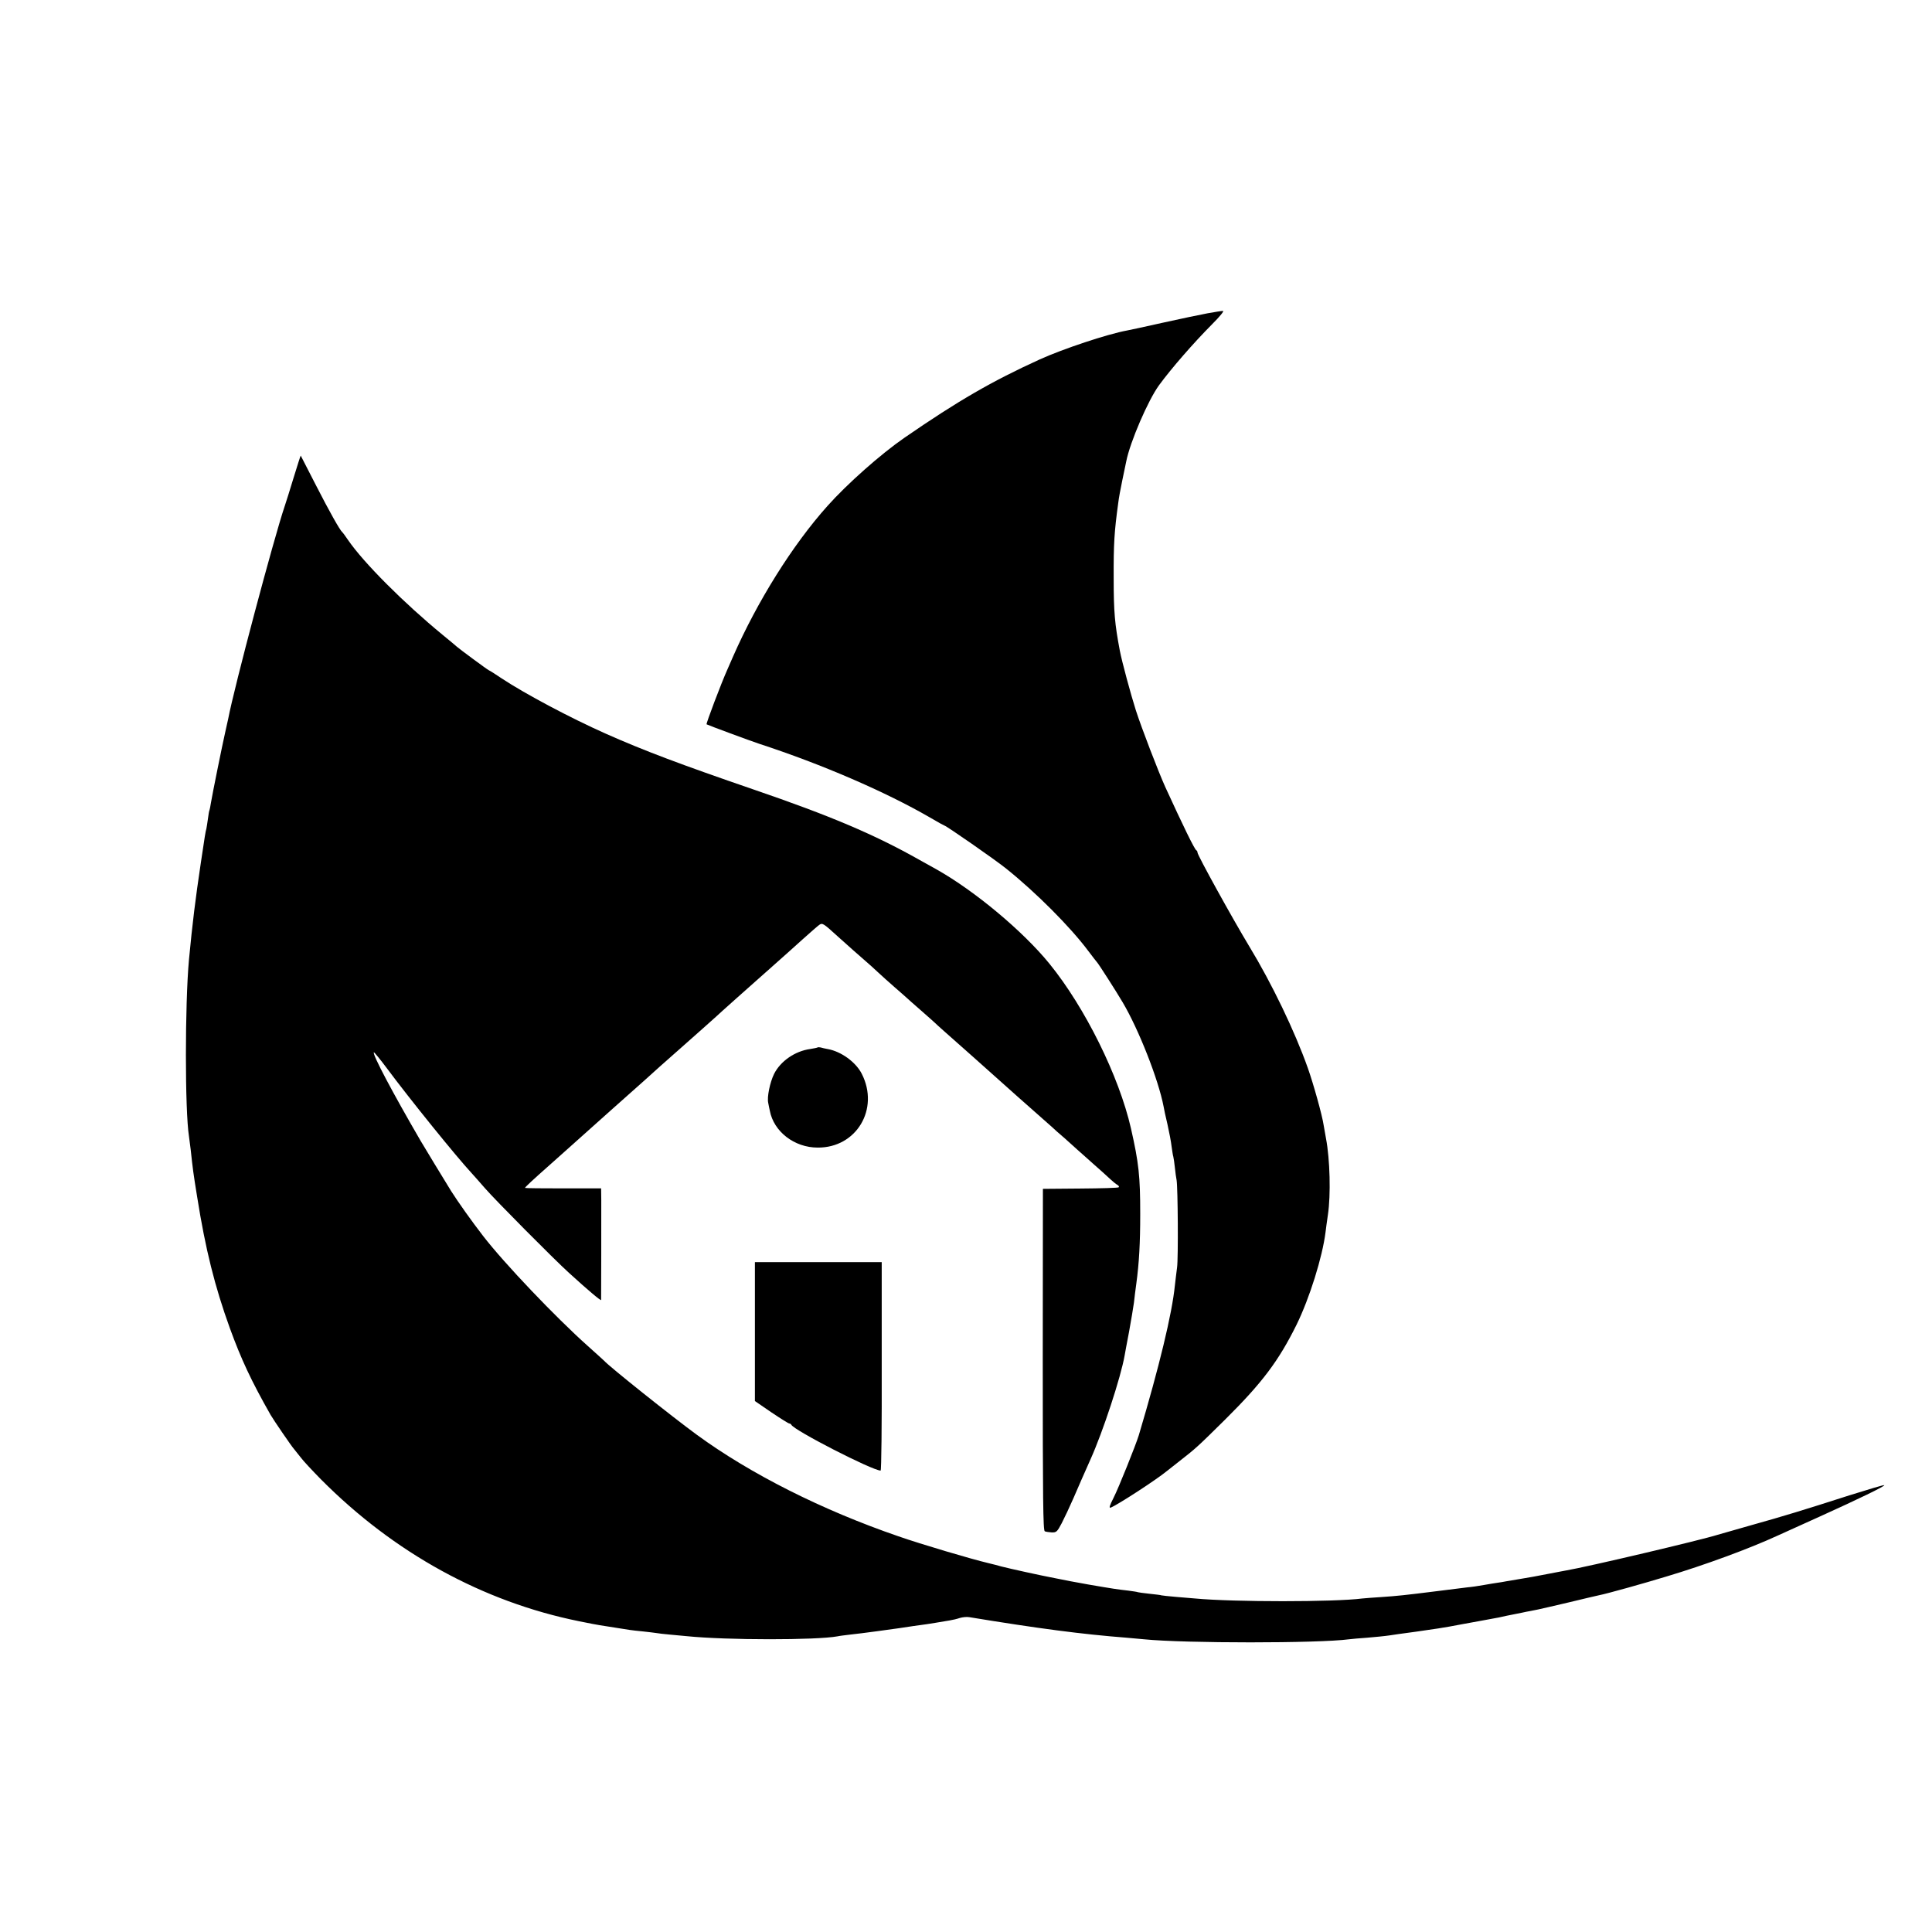
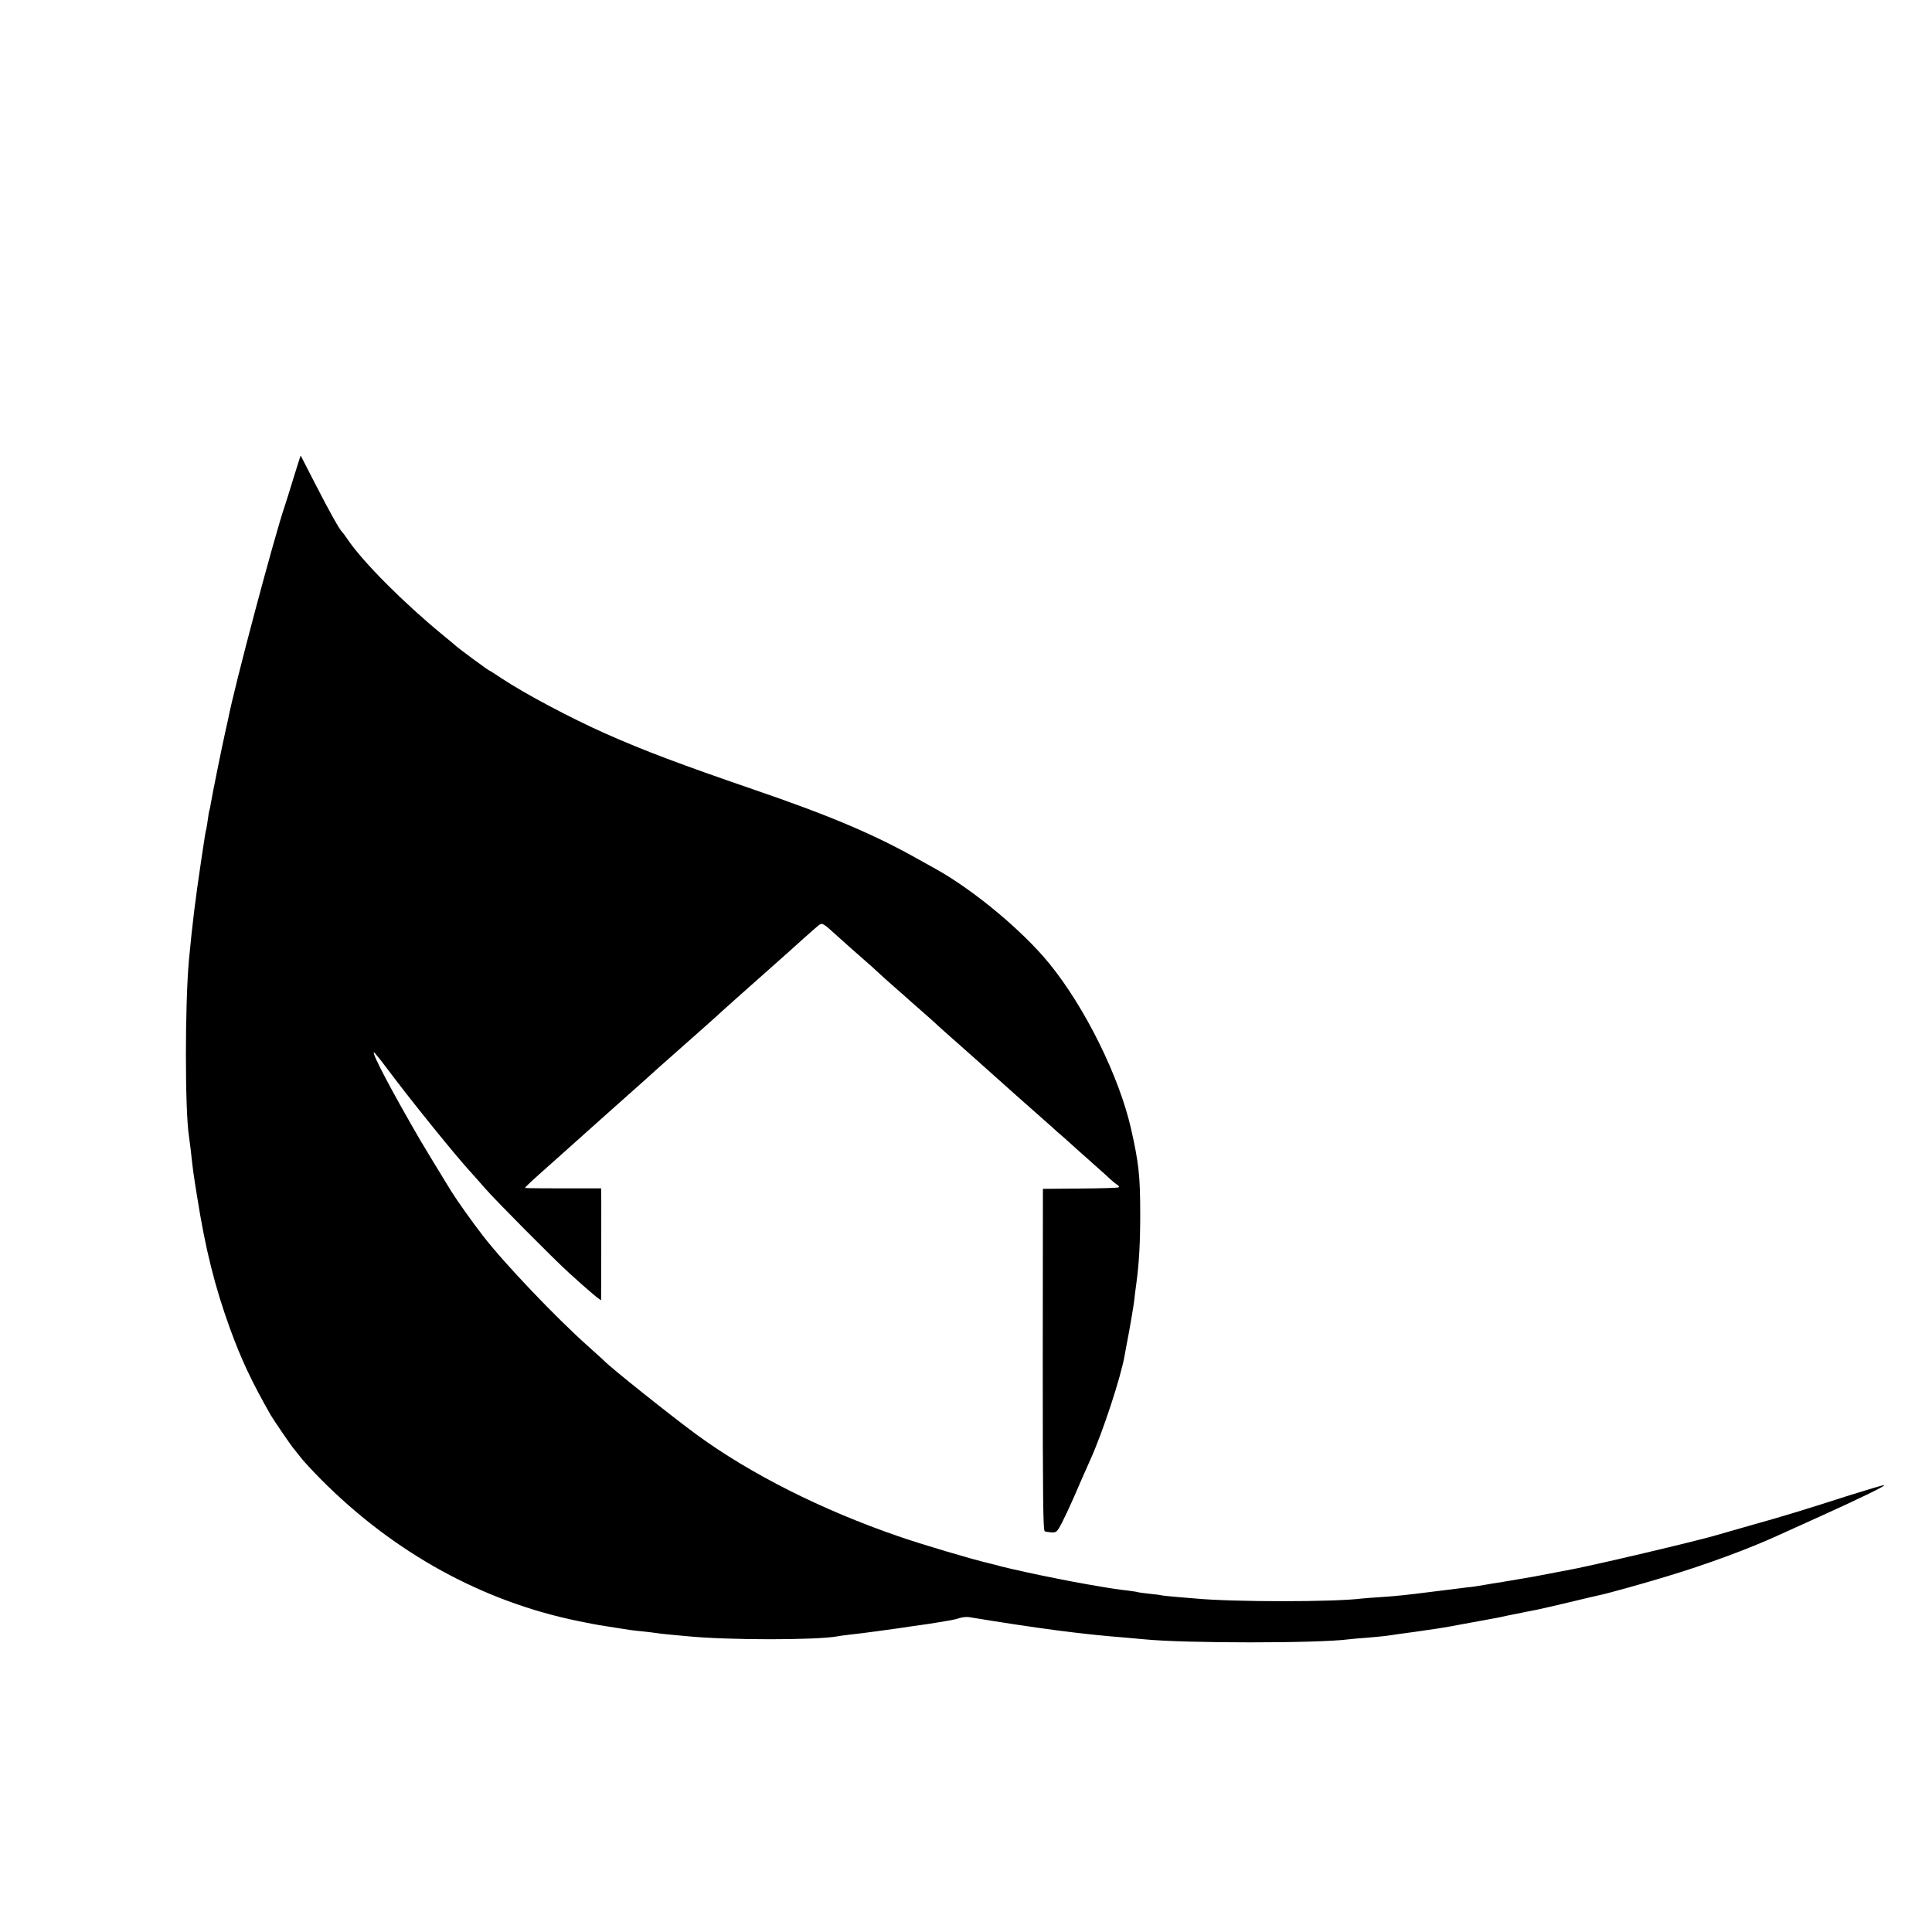
<svg xmlns="http://www.w3.org/2000/svg" version="1.0" width="1231pt" height="1231pt" viewBox="0 0 1231 1231" preserveAspectRatio="xMidYMid meet">
  <g transform="translate(0,1231) scale(0.1,-0.1)" fill="#000000" stroke="none">
-     <path d="M7695 10314 c-44 -8 -172 -35 -285 -60 -113 -25 -216 -48 -230 -50 -122 -22 -407 -117 -555 -184 -307 -140 -521 -264 -862 -499 -152 -105 -366 -295 -490 -434 -224 -250 -449 -611 -603 -962 -12 -27 -28 -63 -35 -80 -40 -89 -137 -346 -133 -350 5 -4 283 -107 338 -125 398 -130 802 -305 1084 -468 49 -29 91 -52 93 -52 10 0 326 -219 396 -276 187 -150 406 -369 521 -523 27 -36 52 -68 55 -71 8 -7 121 -183 164 -256 102 -172 228 -492 261 -664 2 -14 13 -65 25 -115 11 -49 23 -112 26 -140 4 -27 8 -57 11 -65 2 -8 7 -40 10 -70 3 -30 8 -66 11 -80 8 -50 11 -496 3 -555 -4 -33 -11 -85 -14 -115 -18 -180 -99 -516 -230 -955 -19 -62 -130 -339 -161 -399 -26 -51 -30 -66 -18 -62 45 18 290 177 358 233 6 4 41 33 80 63 104 81 116 92 291 265 237 235 341 374 455 604 83 169 165 431 185 591 2 19 9 69 15 110 19 126 13 354 -12 485 -5 28 -12 66 -15 85 -9 63 -65 263 -101 365 -83 234 -229 538 -373 775 -108 179 -330 581 -330 598 0 6 -3 12 -7 14 -11 4 -86 159 -198 403 -44 97 -153 381 -188 490 -32 101 -88 307 -102 380 -32 170 -39 244 -39 460 -1 221 4 298 29 480 3 28 15 93 26 145 11 52 22 106 25 120 24 123 140 392 210 487 81 110 218 267 336 386 52 52 80 87 70 86 -9 0 -53 -7 -97 -15z" />
    <path d="M1871 9267 c-24 -78 -49 -160 -57 -182 -69 -203 -323 -1159 -360 -1355 -3 -14 -12 -54 -20 -90 -18 -79 -81 -390 -90 -445 -3 -22 -8 -43 -9 -46 -2 -3 -7 -28 -10 -55 -4 -27 -8 -56 -10 -64 -6 -20 -10 -48 -35 -215 -35 -234 -54 -388 -76 -620 -26 -284 -26 -961 0 -1125 2 -14 7 -52 11 -85 13 -121 17 -153 41 -300 53 -335 113 -574 209 -839 72 -197 135 -333 259 -551 19 -33 134 -201 148 -216 7 -8 26 -32 43 -54 16 -22 75 -85 130 -141 466 -469 1032 -780 1645 -904 58 -12 116 -23 130 -25 21 -3 98 -15 190 -30 14 -2 53 -7 88 -10 35 -4 72 -8 83 -10 11 -2 50 -7 87 -10 37 -3 85 -8 107 -10 256 -26 828 -26 962 -1 12 3 48 7 80 11 32 3 108 13 168 21 61 8 126 17 145 20 19 3 46 7 60 9 14 2 45 7 70 10 25 3 70 10 100 15 30 5 71 12 90 15 19 3 49 10 66 16 17 5 44 8 60 5 438 -72 719 -109 1004 -131 41 -4 91 -8 110 -10 259 -26 1111 -26 1305 0 17 2 68 7 115 10 47 4 112 10 145 15 33 5 80 12 105 15 25 3 54 7 66 9 12 2 45 7 75 11 30 4 90 13 134 21 44 8 127 24 185 34 58 11 116 21 130 24 14 3 36 8 50 11 14 3 36 7 50 10 14 3 36 7 50 10 14 3 36 8 50 10 14 3 36 7 50 10 14 3 102 23 195 45 94 23 181 43 195 46 47 9 284 75 431 120 241 72 526 177 704 259 39 18 161 73 272 123 243 110 415 193 409 199 -2 3 -102 -27 -223 -65 -296 -95 -417 -132 -628 -191 -99 -28 -193 -55 -210 -60 -107 -34 -833 -205 -964 -227 -14 -3 -71 -13 -126 -24 -55 -11 -127 -24 -160 -29 -33 -6 -76 -13 -95 -16 -19 -4 -46 -8 -60 -10 -14 -2 -52 -8 -85 -14 -33 -6 -80 -13 -105 -15 -25 -3 -115 -14 -200 -25 -199 -25 -247 -30 -350 -37 -47 -3 -101 -7 -120 -9 -178 -23 -819 -23 -1065 0 -16 1 -70 6 -120 10 -49 4 -92 9 -95 10 -3 2 -37 6 -75 10 -39 4 -72 9 -75 10 -3 2 -30 6 -60 10 -71 8 -98 12 -255 39 -49 9 -101 18 -115 21 -14 3 -59 12 -101 20 -85 16 -285 60 -339 74 -19 6 -57 15 -85 22 -106 25 -427 120 -570 170 -486 167 -943 397 -1285 647 -156 114 -561 437 -590 471 -3 3 -50 46 -105 95 -206 184 -532 526 -667 701 -72 93 -160 217 -203 285 -45 73 -176 288 -195 321 -178 306 -309 553 -298 564 2 2 40 -44 84 -103 145 -195 439 -559 540 -668 16 -18 54 -60 84 -95 62 -72 443 -456 535 -539 125 -114 205 -181 205 -173 1 13 1 552 1 635 l-1 76 -240 0 c-133 0 -243 1 -245 3 -2 3 60 60 138 129 77 69 161 143 186 166 76 68 361 323 435 388 38 34 83 75 101 91 30 27 127 113 174 154 35 31 165 146 181 161 14 14 234 210 319 285 19 16 39 35 45 40 80 71 115 102 189 169 49 44 97 86 107 93 20 14 26 10 116 -72 41 -37 161 -144 185 -164 15 -13 48 -42 72 -65 24 -22 72 -66 107 -96 35 -30 68 -60 74 -65 6 -6 49 -44 96 -85 47 -41 87 -77 90 -80 4 -5 75 -68 240 -214 19 -17 82 -73 140 -125 58 -52 121 -108 140 -125 79 -70 206 -182 225 -199 11 -11 46 -42 79 -70 32 -29 68 -61 80 -72 12 -11 58 -51 101 -90 44 -38 93 -83 109 -98 17 -16 37 -32 46 -37 8 -5 12 -11 8 -15 -3 -4 -114 -7 -245 -8 l-238 -2 -1 -1089 c0 -884 2 -1089 13 -1093 7 -3 27 -6 44 -7 30 -1 35 4 64 59 17 33 51 105 75 160 40 93 56 129 108 246 79 175 194 525 218 664 2 11 14 79 28 150 13 72 27 155 31 185 3 30 10 84 15 120 18 133 25 260 25 445 0 240 -9 325 -59 545 -76 333 -293 771 -519 1049 -169 208 -476 464 -719 601 -15 8 -67 37 -115 64 -282 159 -565 279 -1053 446 -460 158 -697 247 -940 355 -225 100 -513 253 -663 352 -40 27 -76 50 -82 52 -10 4 -195 141 -205 151 -3 3 -43 37 -90 75 -248 204 -503 459 -603 605 -17 25 -33 47 -37 50 -15 13 -81 130 -168 300 -52 102 -95 186 -96 187 -1 1 -21 -62 -45 -140z" />
-     <path d="M5209 5636 c-2 -2 -23 -6 -47 -10 -96 -13 -189 -77 -230 -159 -26 -53 -46 -148 -37 -185 3 -15 7 -37 10 -49 25 -133 156 -235 305 -235 247 -2 395 246 281 470 -38 75 -132 143 -218 158 -16 3 -35 7 -44 10 -8 2 -17 2 -20 0z" />
-     <path d="M4810 3825 l0 -442 105 -72 c58 -39 109 -71 114 -71 5 0 11 -4 13 -8 14 -34 517 -292 569 -292 5 0 8 299 7 664 l0 664 -404 0 -404 0 0 -443z" />
  </g>
</svg>